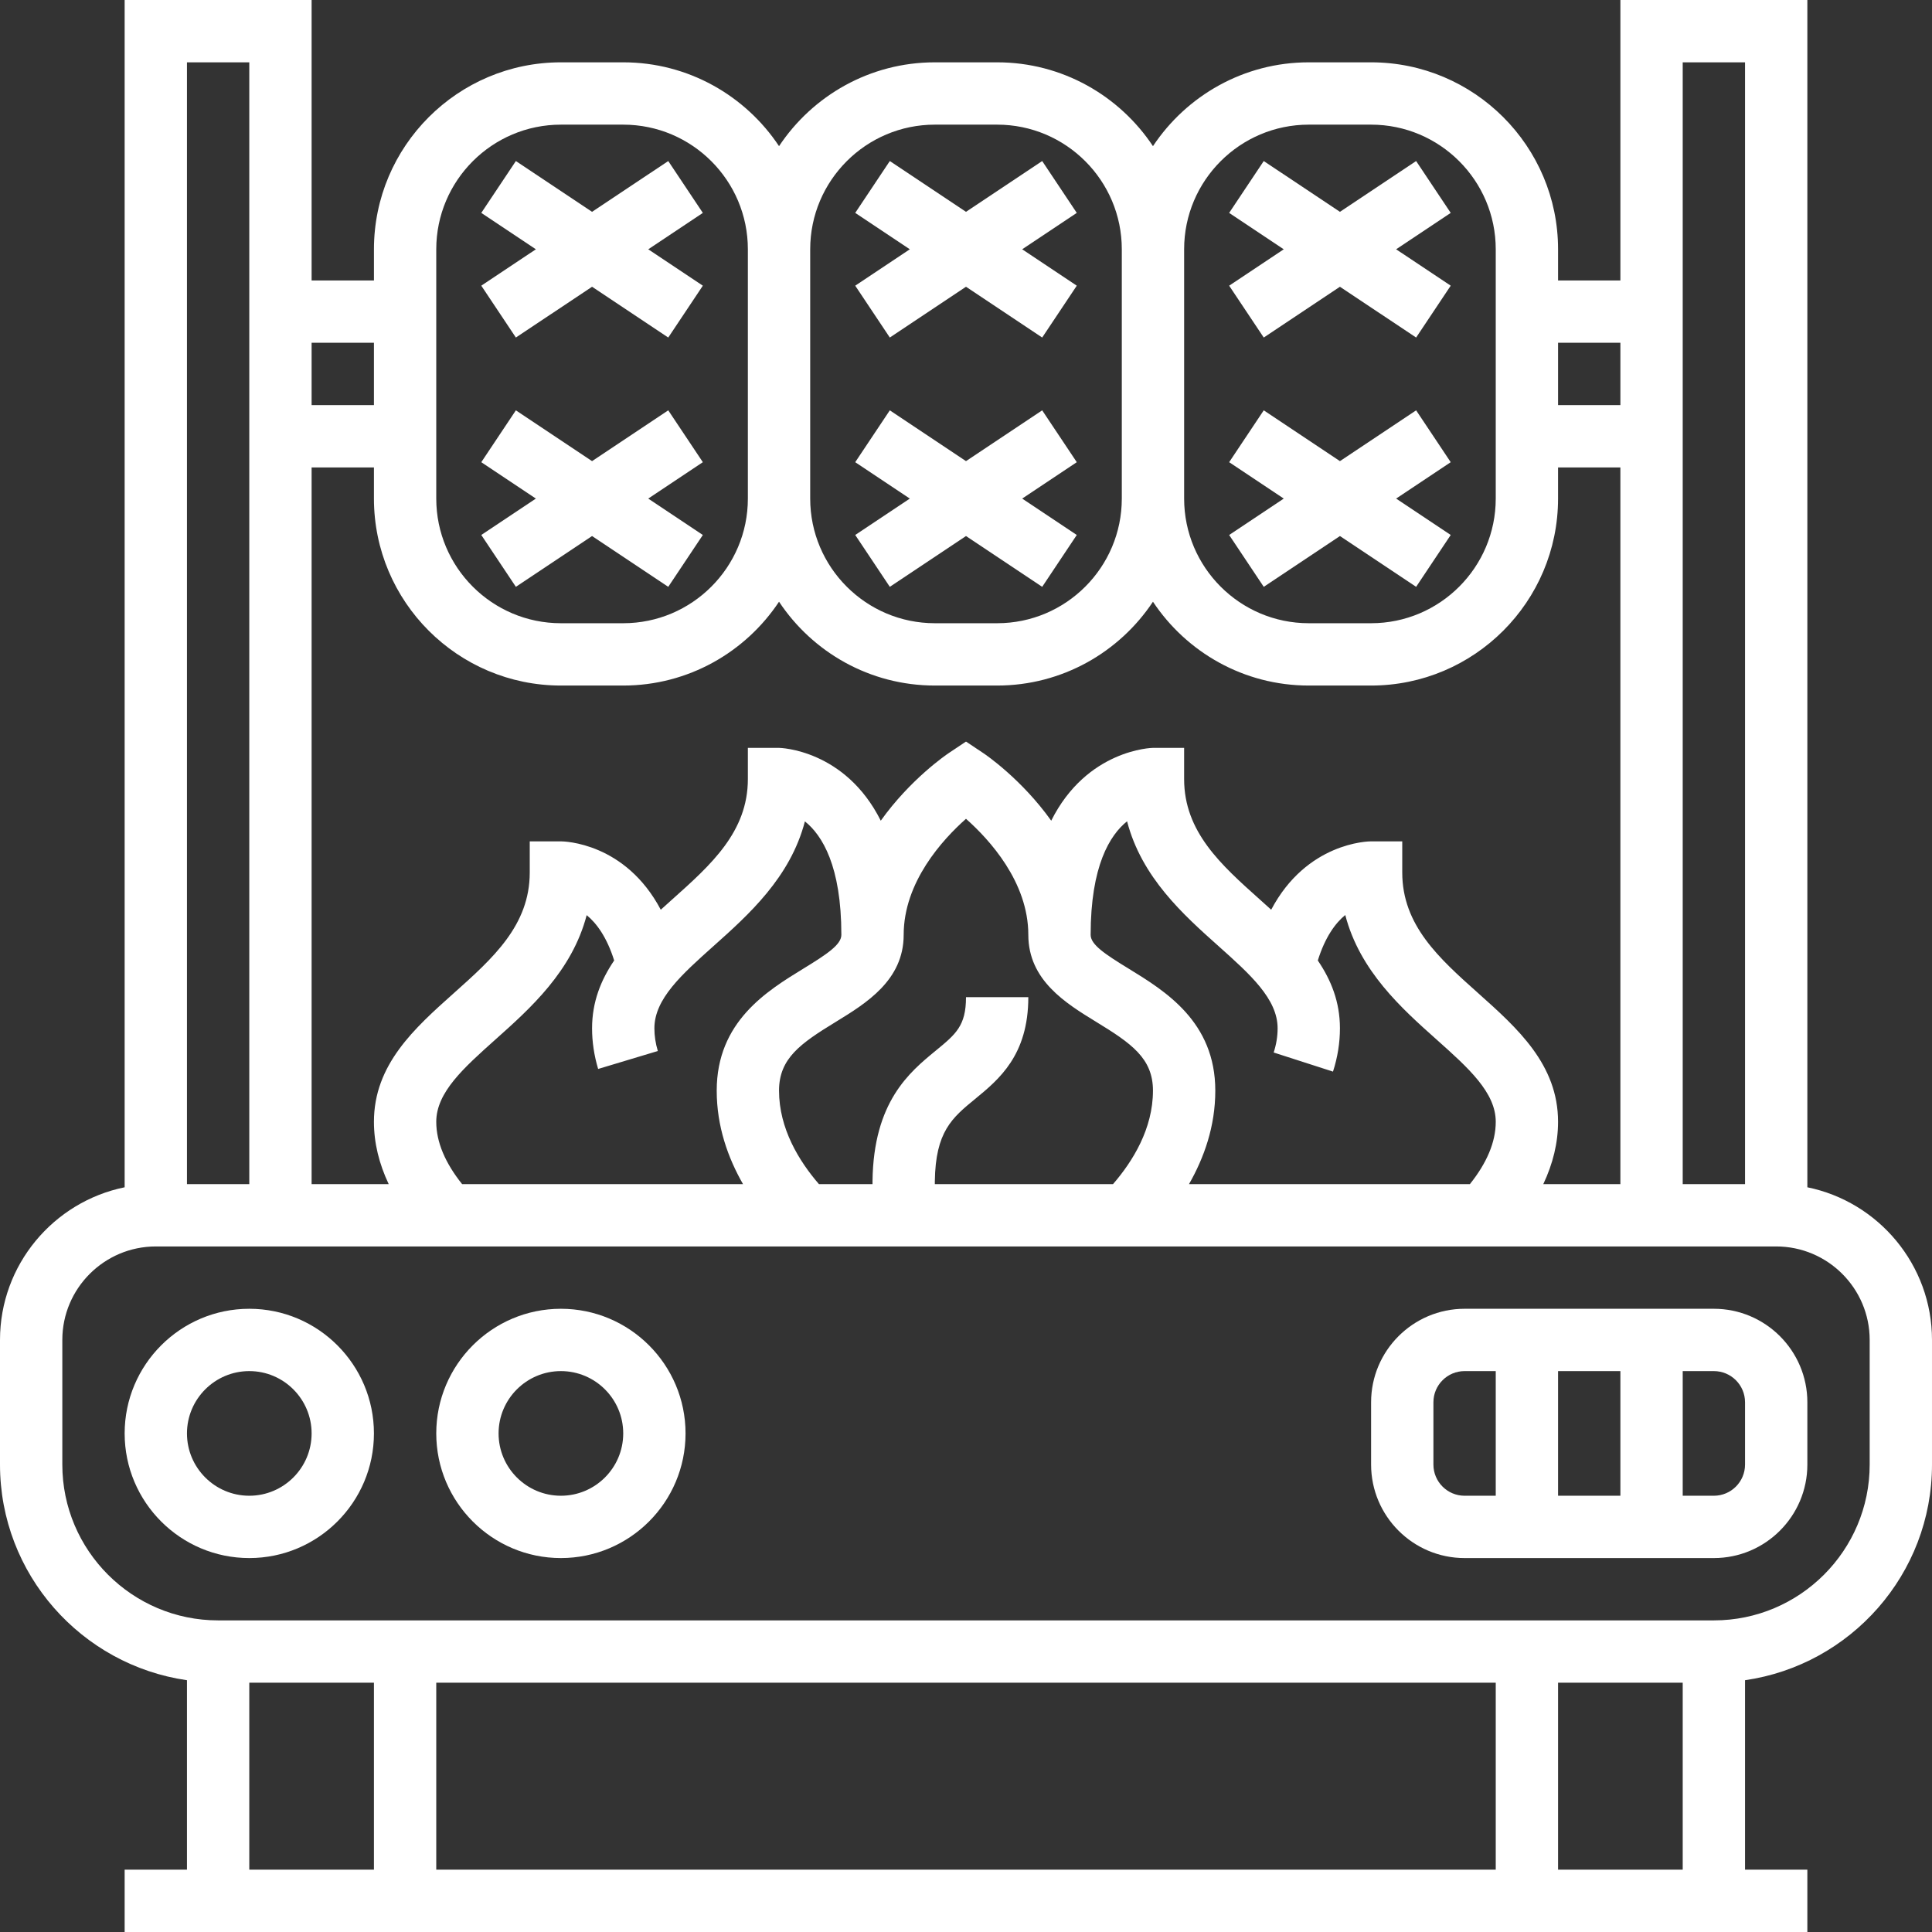
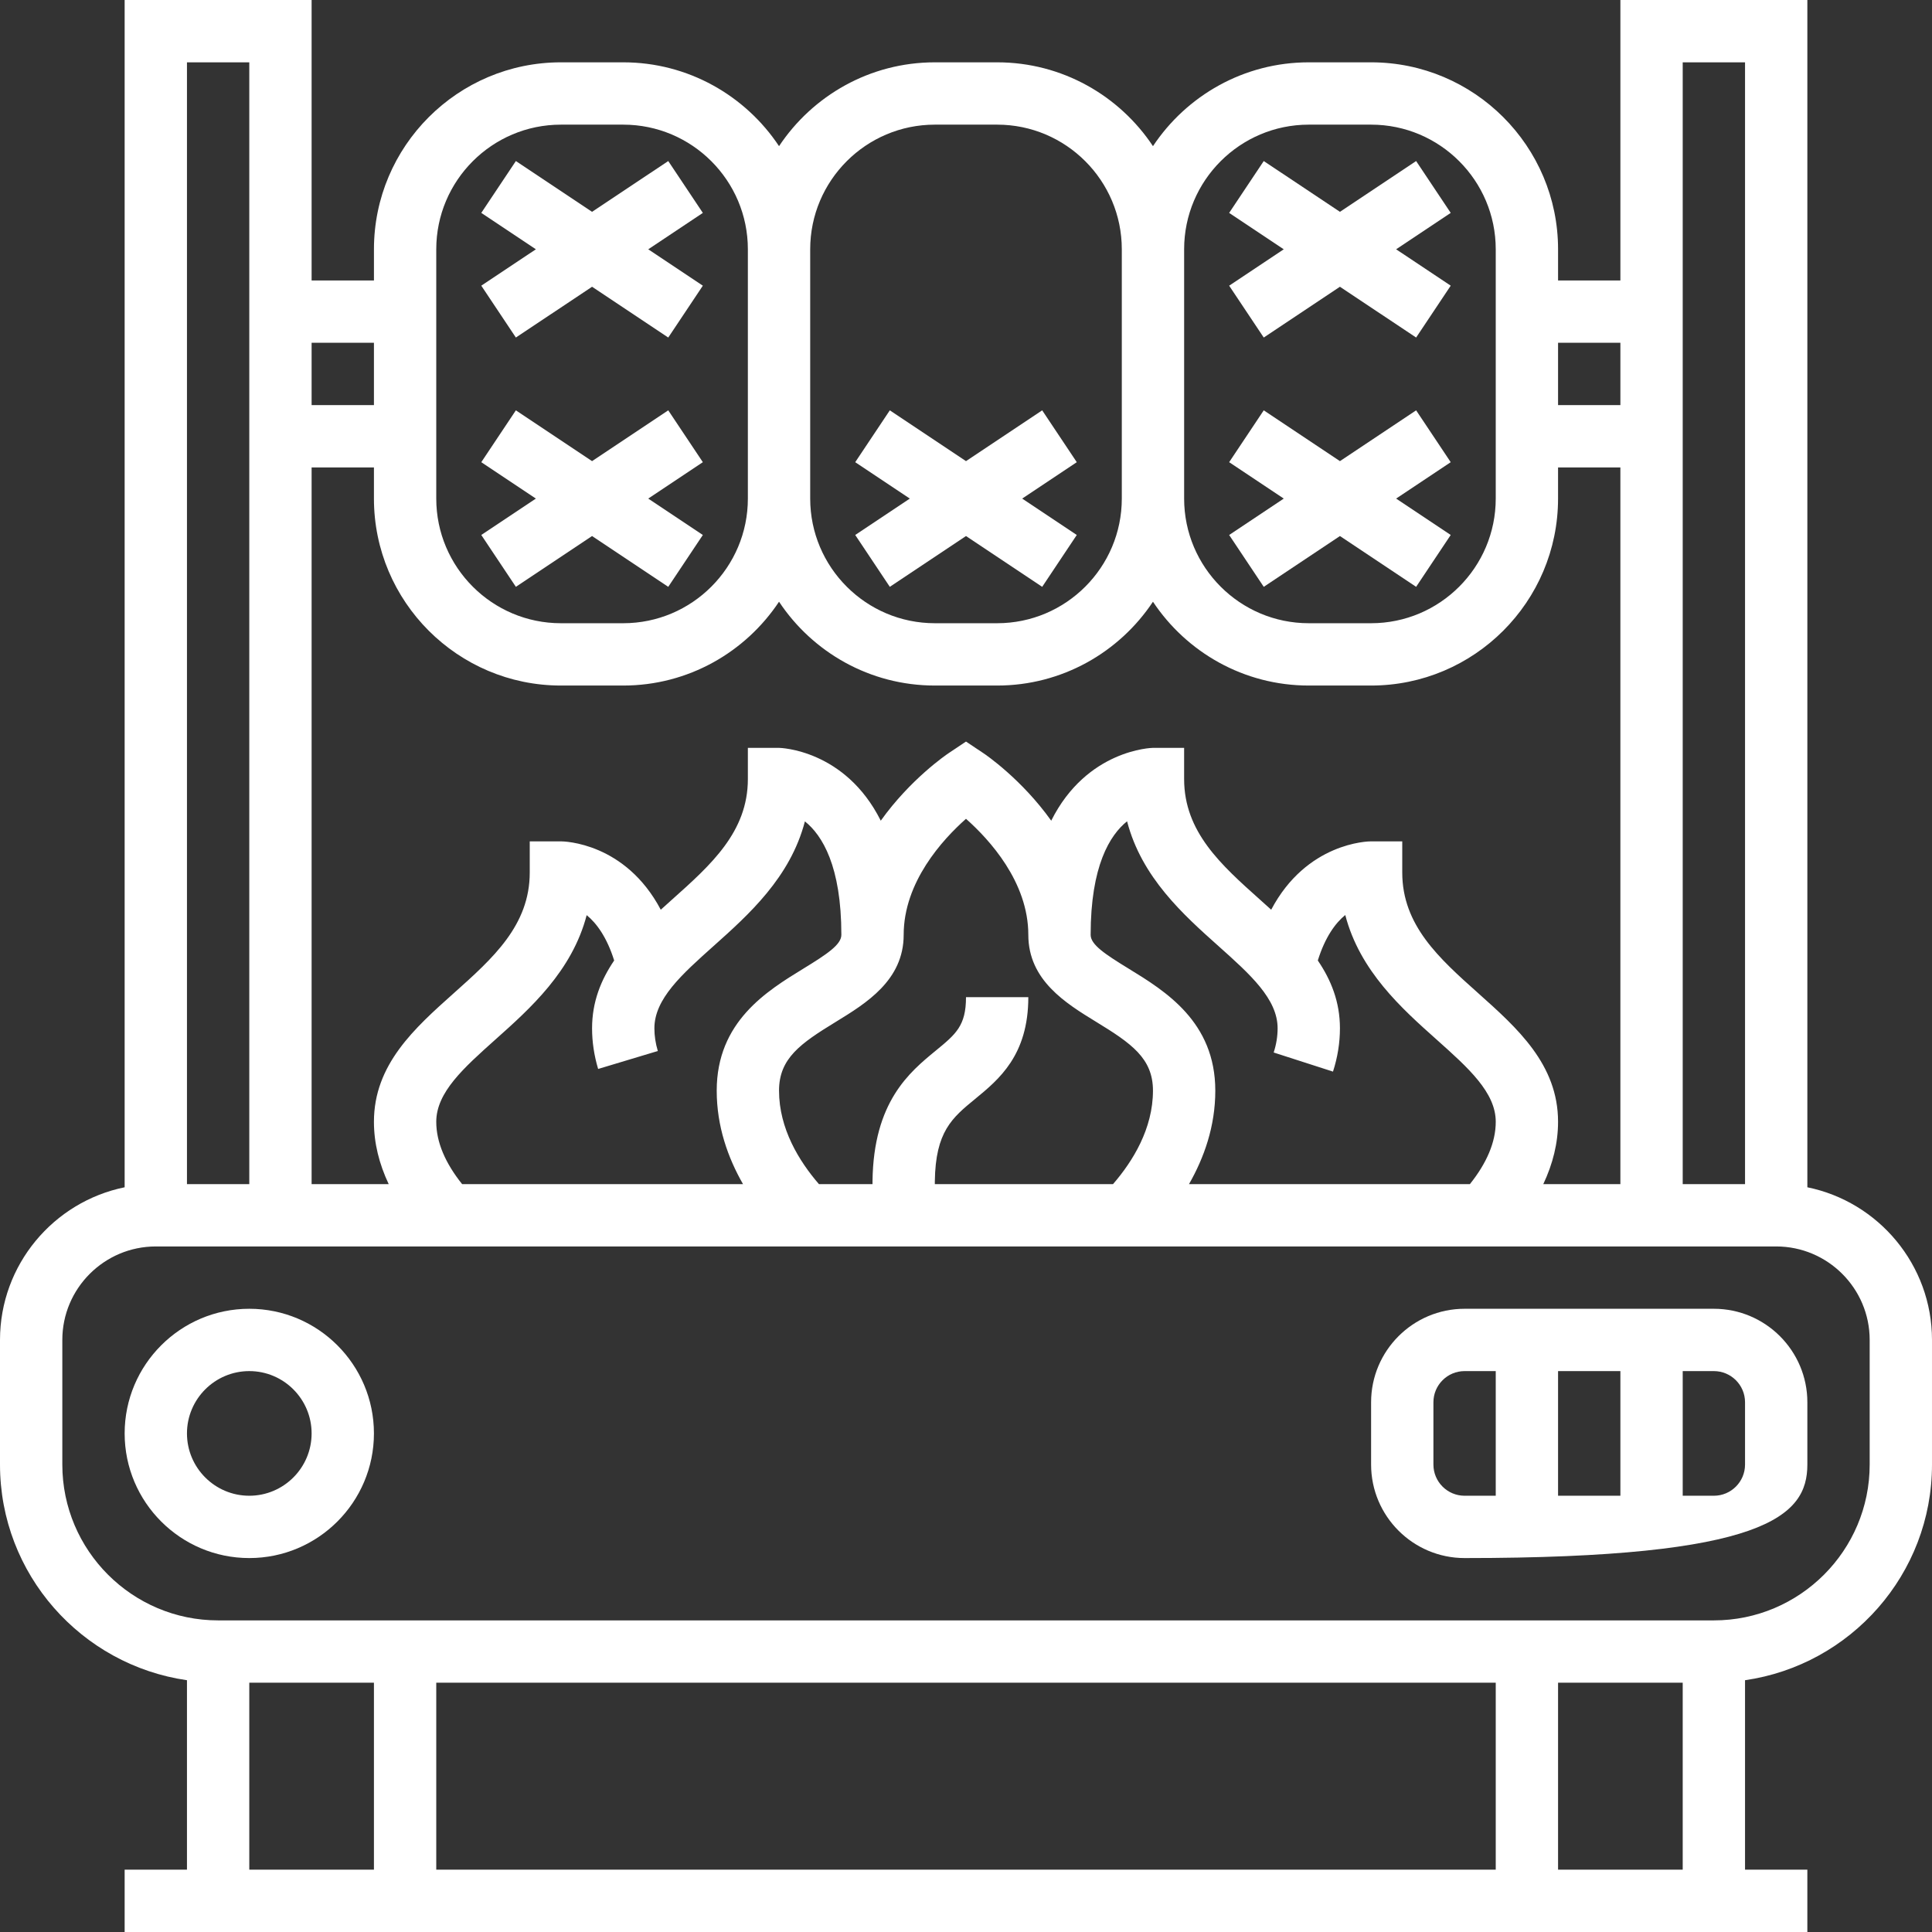
<svg xmlns="http://www.w3.org/2000/svg" width="512" height="512" viewBox="0 0 512 512" fill="none">
  <rect x="0" y="0" width="512" height="512" fill="#333333" stroke="none" />
  <g clip-path="url(#clip0_318_26)">
    <path d="M478.968 314.641V0H429.42V74.323H412.904V66.065C412.904 38.739 390.682 16.517 363.356 16.517H346.84C329.614 16.517 314.435 25.361 305.55 38.731C296.664 25.361 281.486 16.517 264.26 16.517H247.744C230.518 16.517 215.339 25.361 206.454 38.731C197.568 25.361 182.39 16.517 165.164 16.517H148.648C121.322 16.517 99.1 38.739 99.1 66.065V74.323H82.581V0H33.032V314.641C14.212 318.481 0 335.162 0 355.097V388.129C0 417.189 21.578 441.245 49.548 445.275V495.484H33.032V512H478.967V495.484H462.451V445.275C490.421 441.245 511.999 417.189 511.999 388.129V355.097C512 335.162 497.788 318.481 478.968 314.641ZM462.452 16.516V313.806H445.936V16.516H462.452ZM429.419 90.839V107.355H412.903V90.839H429.419ZM346.839 33.032H363.355C381.572 33.032 396.387 47.847 396.387 66.064V132.129C396.387 150.346 381.572 165.161 363.355 165.161H346.839C328.622 165.161 313.807 150.346 313.807 132.129V66.065C313.806 47.847 328.621 33.032 346.839 33.032ZM247.742 33.032H264.258C282.475 33.032 297.29 47.847 297.29 66.064V132.129C297.29 150.346 282.475 165.161 264.258 165.161H247.742C229.525 165.161 214.71 150.346 214.71 132.129V66.065C214.71 47.847 229.525 33.032 247.742 33.032ZM115.613 66.065C115.613 47.848 130.428 33.033 148.645 33.033H165.161C183.378 33.033 198.193 47.848 198.193 66.065V132.13C198.193 150.347 183.378 165.162 165.161 165.162H148.645C130.428 165.162 115.613 150.347 115.613 132.13V66.065ZM148.645 181.677H165.161C182.387 181.677 197.566 172.833 206.451 159.463C215.337 172.841 230.515 181.677 247.741 181.677H264.257C281.483 181.677 296.662 172.833 305.547 159.463C314.433 172.841 329.611 181.677 346.837 181.677H363.353C390.679 181.677 412.901 159.455 412.901 132.129V123.871H429.417V313.806H408.987C411.53 308.413 412.901 302.897 412.901 297.29C412.901 282.095 402.133 272.483 391.719 263.184C381.38 253.951 371.611 245.231 371.611 231.225V222.967H363.353C362.527 222.967 346.292 223.273 336.878 241.085C335.887 240.193 334.896 239.293 333.905 238.409C323.574 229.176 313.805 220.456 313.805 206.45V198.192H305.547C305.308 198.192 288.048 198.588 278.584 217.491C270.747 206.508 261.259 200.025 260.581 199.579L256 196.525L251.417 199.58C250.74 200.034 241.251 206.509 233.414 217.492C223.95 198.589 206.691 198.193 206.451 198.193H198.193V206.451C198.193 220.457 188.424 229.177 178.085 238.41C177.094 239.294 176.103 240.185 175.112 241.086C165.706 223.273 149.471 222.968 148.645 222.968H140.387V231.226C140.387 245.232 130.618 253.952 120.279 263.185C109.866 272.484 99.097 282.096 99.097 297.291C99.097 302.906 100.468 308.415 103.011 313.807H82.581V123.871H99.097V132.129C99.097 159.455 121.319 181.677 148.645 181.677ZM256 264.258C256 271.855 253.316 274.06 247.957 278.454C241.012 284.16 231.499 291.981 231.226 312.981V313.807H217.03C211.77 307.729 206.451 299.099 206.451 289.033C206.451 280.453 212.174 276.506 221.522 270.791C229.524 265.886 239.483 259.791 239.483 247.743C239.483 233.737 249.797 222.49 255.999 216.99C262.209 222.498 272.515 233.737 272.515 247.743C272.515 259.792 282.474 265.886 290.476 270.791C299.824 276.506 305.547 280.453 305.547 289.033C305.547 299.1 300.221 307.729 294.96 313.807H247.74V313.08C247.913 299.859 252.323 296.234 258.434 291.221C264.71 286.068 272.514 279.66 272.514 264.258H256ZM122.467 313.806C118.008 308.232 115.613 302.682 115.613 297.29C115.613 289.494 122.872 283.012 131.279 275.497C140.528 267.247 151.602 257.354 155.475 242.523C158.093 244.645 160.851 248.419 162.759 254.538C159.266 259.699 156.904 265.496 156.904 272.516C156.904 276.108 157.449 279.734 158.514 283.285L174.328 278.528C173.725 276.513 173.42 274.49 173.42 272.516C173.42 264.72 180.679 258.238 189.086 250.723C198.343 242.457 209.442 232.547 213.307 217.674C217.89 221.341 222.969 229.508 222.969 247.742C222.969 250.343 219.162 252.862 212.894 256.702C203.207 262.64 189.937 270.765 189.937 289.032C189.937 298.512 192.918 306.828 196.907 313.806H122.467ZM299.107 256.702C292.839 252.862 289.032 250.343 289.032 247.742C289.032 229.467 294.135 221.3 298.686 217.65C302.543 232.539 313.65 242.449 322.915 250.724C331.322 258.239 338.581 264.721 338.581 272.517C338.581 274.631 338.234 276.786 337.541 278.925L353.256 283.987C354.478 280.213 355.098 276.348 355.098 272.517C355.098 265.489 352.736 259.692 349.235 254.539C351.151 248.378 353.893 244.605 356.51 242.49C360.375 257.346 371.465 267.248 380.723 275.506C389.13 283.013 396.389 289.495 396.389 297.291C396.389 302.684 393.994 308.233 389.535 313.807H315.097C319.086 306.829 322.067 298.513 322.067 289.033C322.065 270.765 308.794 262.639 299.107 256.702ZM99.097 90.839V107.355H82.581V90.839H99.097ZM66.065 16.516V313.806H49.548V16.516H66.065ZM66.065 445.935H99.097V495.483H66.065V445.935ZM396.387 445.935V495.483H115.613V445.935H396.387ZM412.903 495.484V445.936H445.935V495.484H412.903ZM495.484 388.129C495.484 410.896 476.961 429.419 454.194 429.419H57.806C35.039 429.419 16.516 410.896 16.516 388.129V355.097C16.516 341.438 27.631 330.323 41.29 330.323H470.71C484.369 330.323 495.484 341.438 495.484 355.097V388.129Z" fill="white" />
    <path d="M66.065 346.839C47.848 346.839 33.033 361.654 33.033 379.871C33.033 398.088 47.848 412.903 66.065 412.903C84.282 412.903 99.097 398.088 99.097 379.871C99.097 361.654 84.282 346.839 66.065 346.839ZM66.065 396.387C56.956 396.387 49.549 388.98 49.549 379.871C49.549 370.762 56.956 363.355 66.065 363.355C75.174 363.355 82.581 370.762 82.581 379.871C82.581 388.98 75.173 396.387 66.065 396.387Z" fill="white" />
-     <path d="M148.645 346.839C130.428 346.839 115.613 361.654 115.613 379.871C115.613 398.088 130.428 412.903 148.645 412.903C166.862 412.903 181.677 398.088 181.677 379.871C181.677 361.654 166.862 346.839 148.645 346.839ZM148.645 396.387C139.536 396.387 132.129 388.98 132.129 379.871C132.129 370.762 139.536 363.355 148.645 363.355C157.754 363.355 165.161 370.762 165.161 379.871C165.161 388.98 157.754 396.387 148.645 396.387Z" fill="white" />
-     <path d="M454.194 346.839H388.129C374.47 346.839 363.355 357.954 363.355 371.613V388.129C363.355 401.788 374.47 412.903 388.129 412.903H454.194C467.853 412.903 478.968 401.788 478.968 388.129V371.613C478.968 357.954 467.852 346.839 454.194 346.839ZM429.419 363.355V396.387H412.903V363.355H429.419ZM379.871 388.129V371.613C379.871 367.055 383.579 363.355 388.129 363.355H396.387V396.387H388.129C383.579 396.387 379.871 392.687 379.871 388.129ZM462.452 388.129C462.452 392.687 458.744 396.387 454.194 396.387H445.936V363.355H454.194C458.744 363.355 462.452 367.055 462.452 371.613V388.129Z" fill="white" />
+     <path d="M454.194 346.839H388.129C374.47 346.839 363.355 357.954 363.355 371.613V388.129C363.355 401.788 374.47 412.903 388.129 412.903C467.853 412.903 478.968 401.788 478.968 388.129V371.613C478.968 357.954 467.852 346.839 454.194 346.839ZM429.419 363.355V396.387H412.903V363.355H429.419ZM379.871 388.129V371.613C379.871 367.055 383.579 363.355 388.129 363.355H396.387V396.387H388.129C383.579 396.387 379.871 392.687 379.871 388.129ZM462.452 388.129C462.452 392.687 458.744 396.387 454.194 396.387H445.936V363.355H454.194C458.744 363.355 462.452 367.055 462.452 371.613V388.129Z" fill="white" />
    <path d="M136.712 89.451L156.903 75.991L177.094 89.451L186.261 75.71L171.793 66.065L186.261 56.419L177.094 42.678L156.903 56.138L136.712 42.678L127.546 56.419L142.014 66.065L127.546 75.71L136.712 89.451Z" fill="white" />
    <path d="M136.712 155.516L156.903 142.055L177.094 155.516L186.261 141.774L171.793 132.129L186.261 122.484L177.094 108.742L156.903 122.203L136.712 108.742L127.546 122.484L142.014 132.129L127.546 141.774L136.712 155.516Z" fill="white" />
-     <path d="M235.809 89.451L256 75.991L276.191 89.451L285.357 75.71L270.889 66.065L285.357 56.419L276.191 42.678L256 56.138L235.809 42.678L226.643 56.419L241.111 66.065L226.643 75.71L235.809 89.451Z" fill="white" />
    <path d="M235.809 155.516L256 142.055L276.191 155.516L285.357 141.774L270.889 132.129L285.357 122.484L276.191 108.742L256 122.203L235.809 108.742L226.643 122.484L241.111 132.129L226.643 141.774L235.809 155.516Z" fill="white" />
    <path d="M334.906 89.451L355.097 75.991L375.288 89.451L384.454 75.71L369.986 66.065L384.454 56.419L375.288 42.678L355.097 56.138L334.906 42.678L325.739 56.419L340.207 66.065L325.739 75.71L334.906 89.451Z" fill="white" />
    <path d="M334.906 155.516L355.097 142.055L375.288 155.516L384.454 141.774L369.986 132.129L384.454 122.484L375.288 108.742L355.097 122.203L334.906 108.742L325.739 122.484L340.207 132.129L325.739 141.774L334.906 155.516Z" fill="white" />
  </g>
  <defs>
    <clipPath id="clip0_318_26">
      <rect width="512" height="512" fill="white" />
    </clipPath>
  </defs>
</svg>